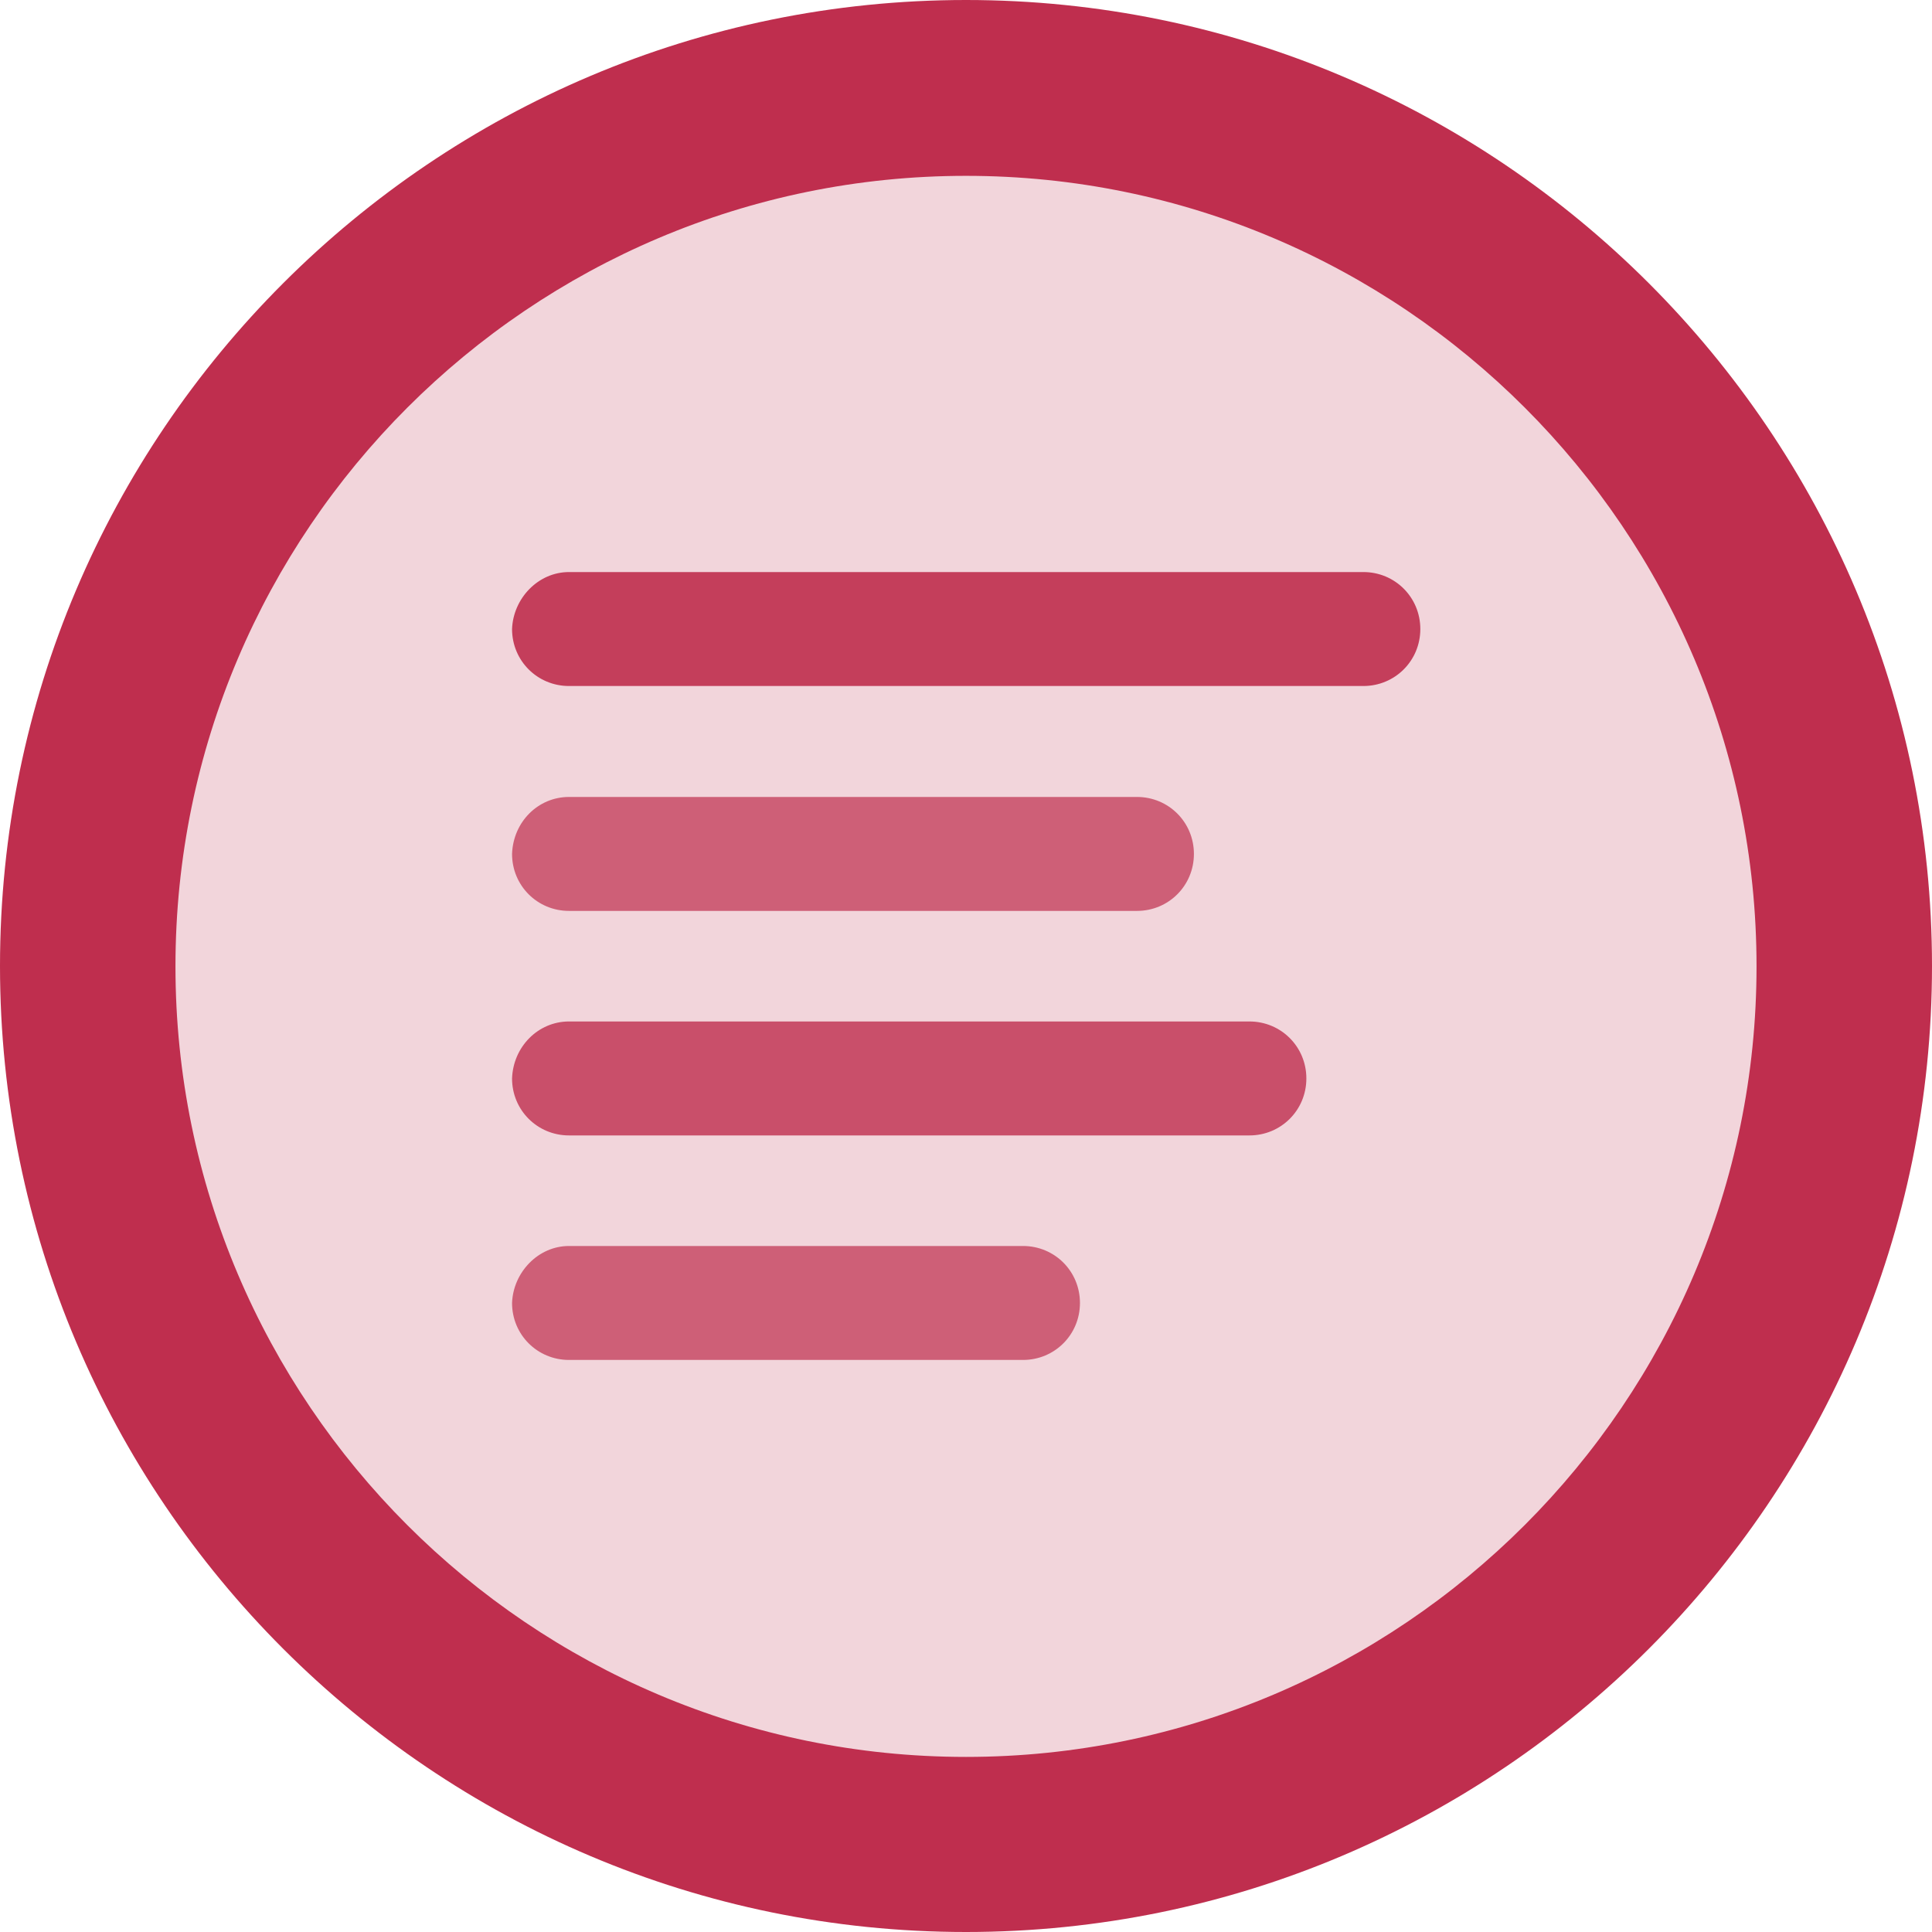
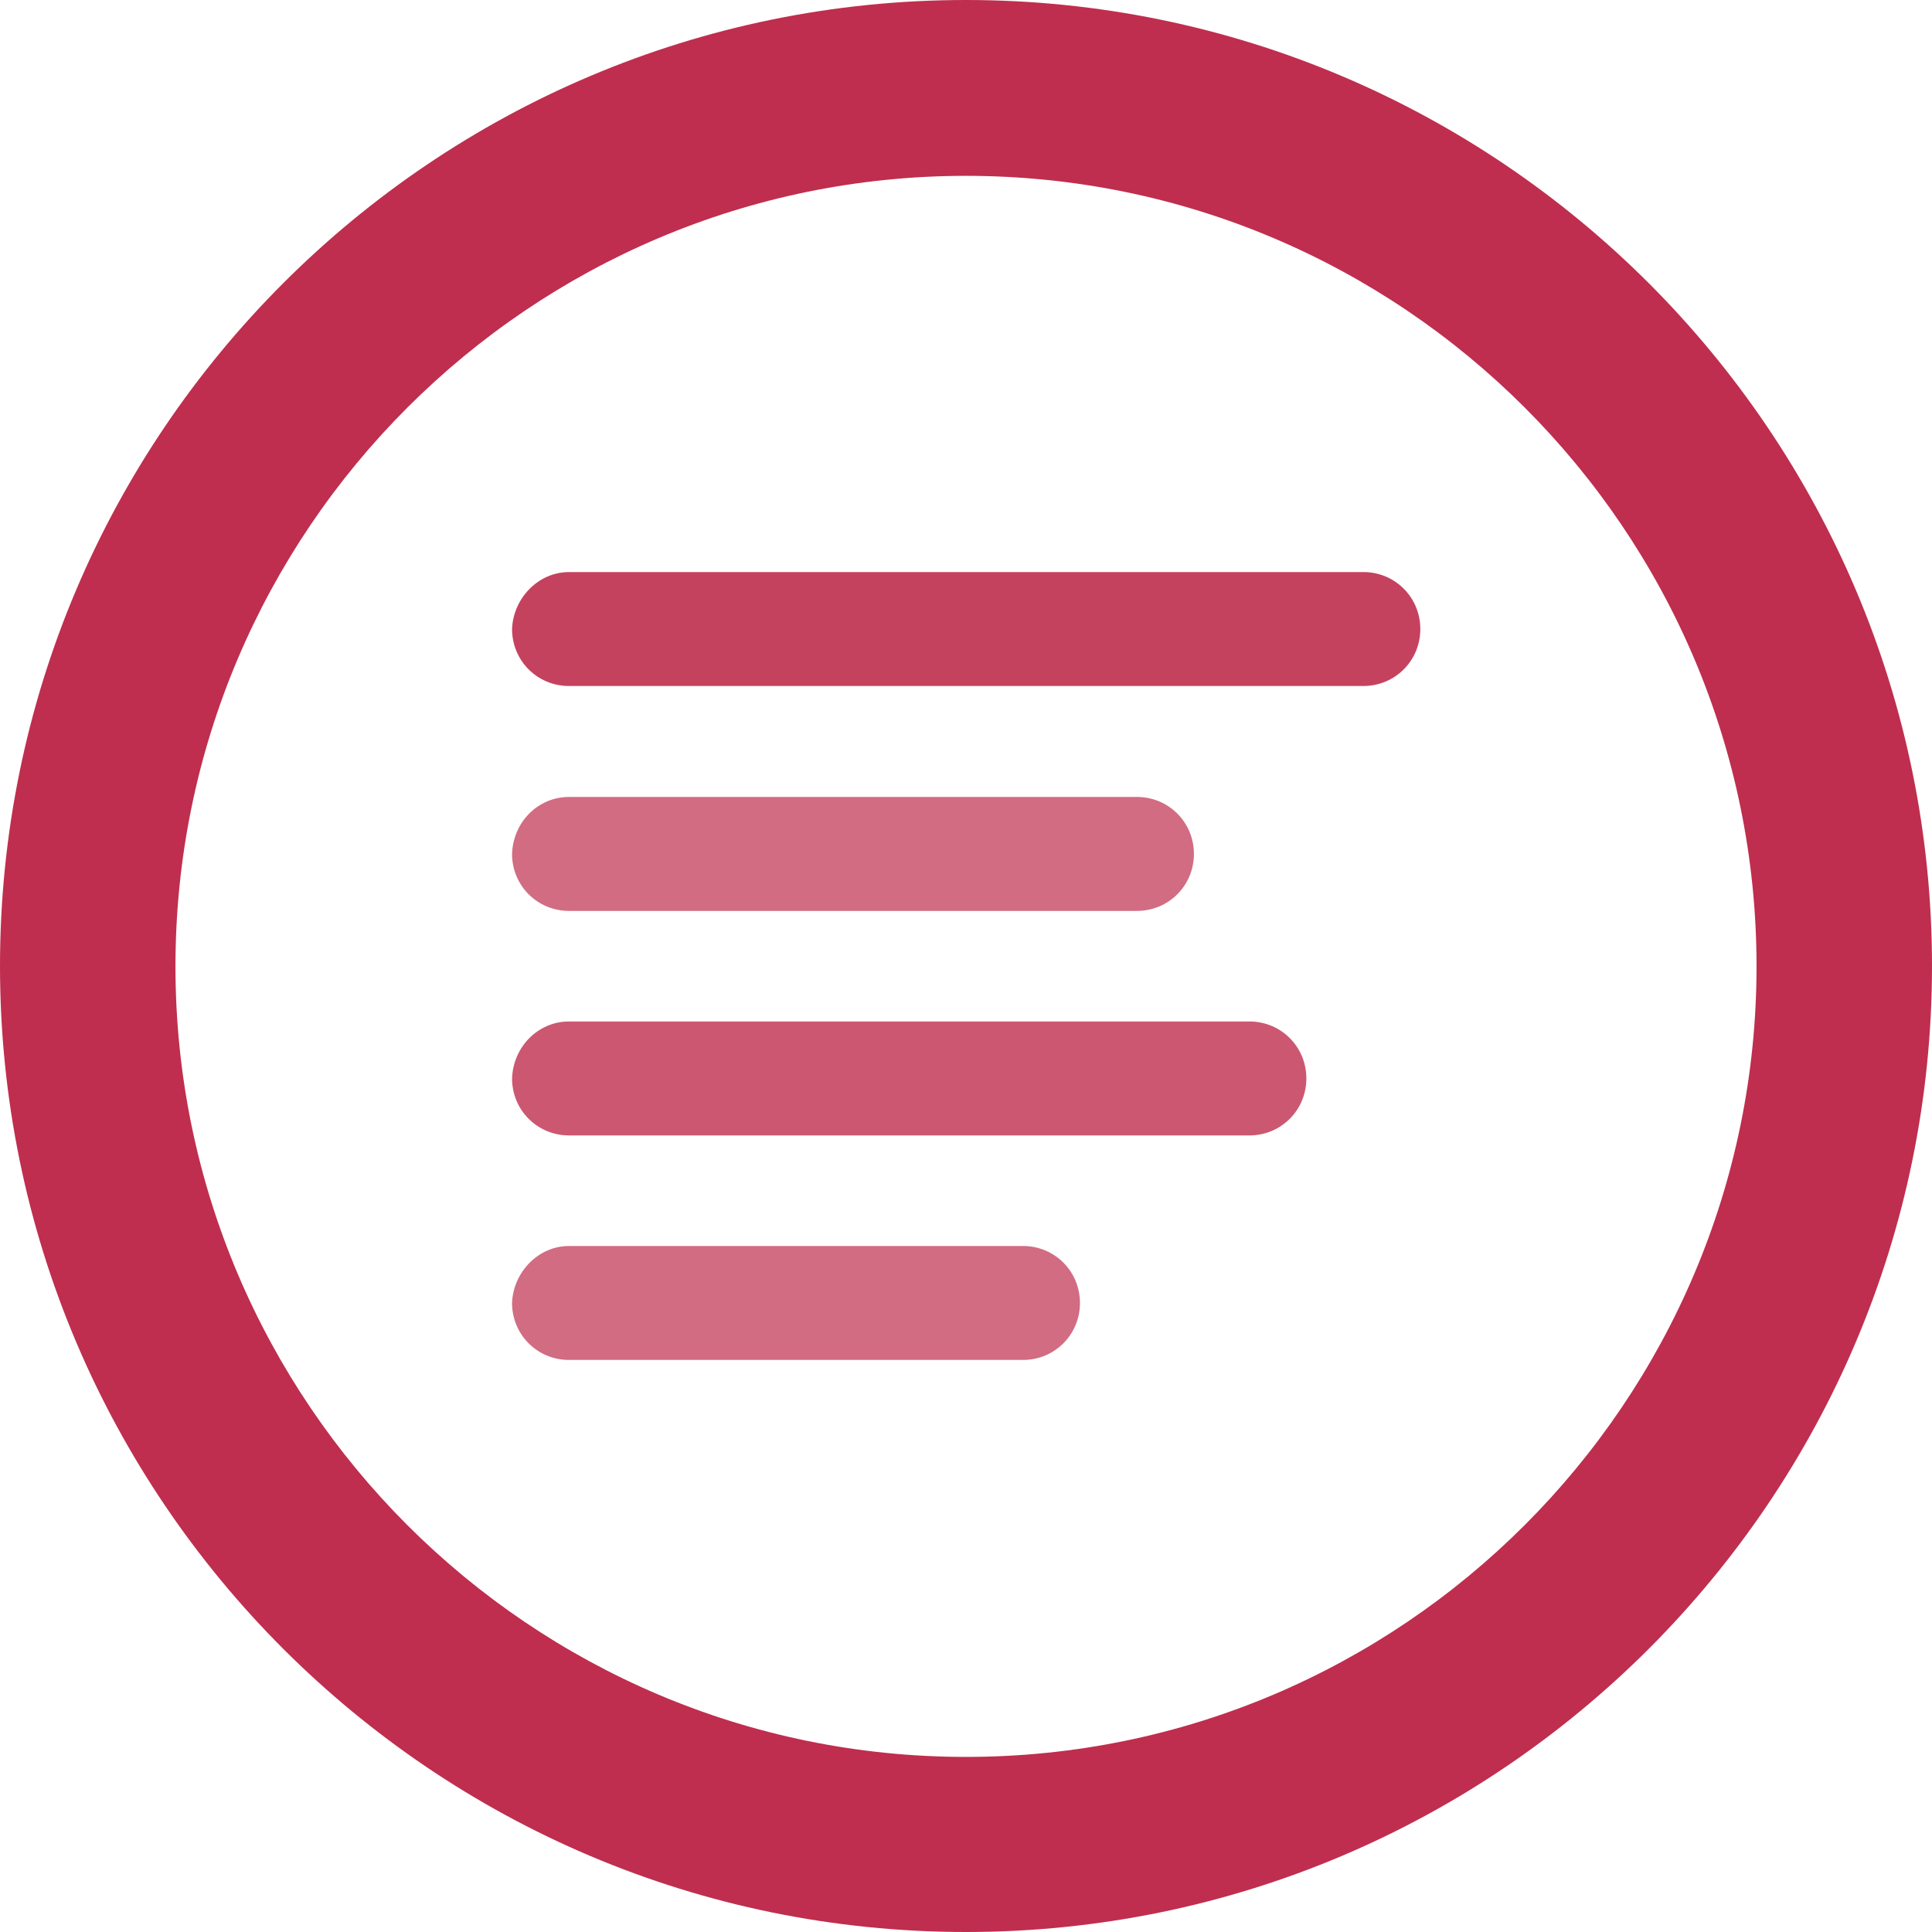
<svg xmlns="http://www.w3.org/2000/svg" version="1.1" id="Layer_1" x="0px" y="0px" viewBox="0 0 512 512" style="enable-background:new 0 0 512 512;" xml:space="preserve">
  <style type="text/css">
	.st0{opacity:0.2;fill:#BF2E4E;enable-background:new    ;}
	.st1{fill:#BF2E4E;}
	.st2{opacity:0.7;fill:#BF2E4E;enable-background:new    ;}
	.st3{opacity:0.8;fill:#BF2E4E;enable-background:new    ;}
	.st4{opacity:0.9;fill:#BF2E4E;enable-background:new    ;}
</style>
  <g>
-     <circle class="st0" cx="256" cy="256" r="232.7" />
    <path class="st1" d="M256,512C114.8,512,0,397.2,0,256S114.8,0,256,0s256,114.8,256,256S397.2,512,256,512z M256,46.6   c-115.5,0-209.5,94-209.5,209.5s94,209.5,209.5,209.5s209.5-94,209.5-209.5C465.5,140.5,371.5,46.6,256,46.6z" />
    <g>
      <path class="st2" d="M150.8,330.2h120.3c8.4,0,15.1,6.7,15.1,15.1l0,0c0,8.4-6.7,15.1-15.1,15.1H150.8c-8.4,0-15.1-6.7-15.1-15.1    l0,0C136,337.2,142.6,330.2,150.8,330.2z" />
      <path class="st3" d="M150.8,270.7h180.3c8.4,0,15.1,6.7,15.1,15.1l0,0c0,8.4-6.7,15.1-15.1,15.1H150.8c-8.4,0-15.1-6.7-15.1-15.1    l0,0C136,277.4,142.6,270.7,150.8,270.7z" />
      <path class="st2" d="M150.8,211.2h150.5c8.4,0,15.1,6.7,15.1,15.1l0,0c0,8.4-6.7,15.1-15.1,15.1H150.8c-8.4,0-15.1-6.7-15.1-15.1    l0,0C136,217.8,142.6,211.2,150.8,211.2z" />
      <path class="st4" d="M150.8,151.6h210.5c8.4,0,15.1,6.7,15.1,15.1l0,0c0,8.4-6.7,15.1-15.1,15.1H150.8c-8.4,0-15.1-6.7-15.1-15.1    l0,0C136,158.6,142.6,151.6,150.8,151.6z" />
    </g>
  </g>
</svg>